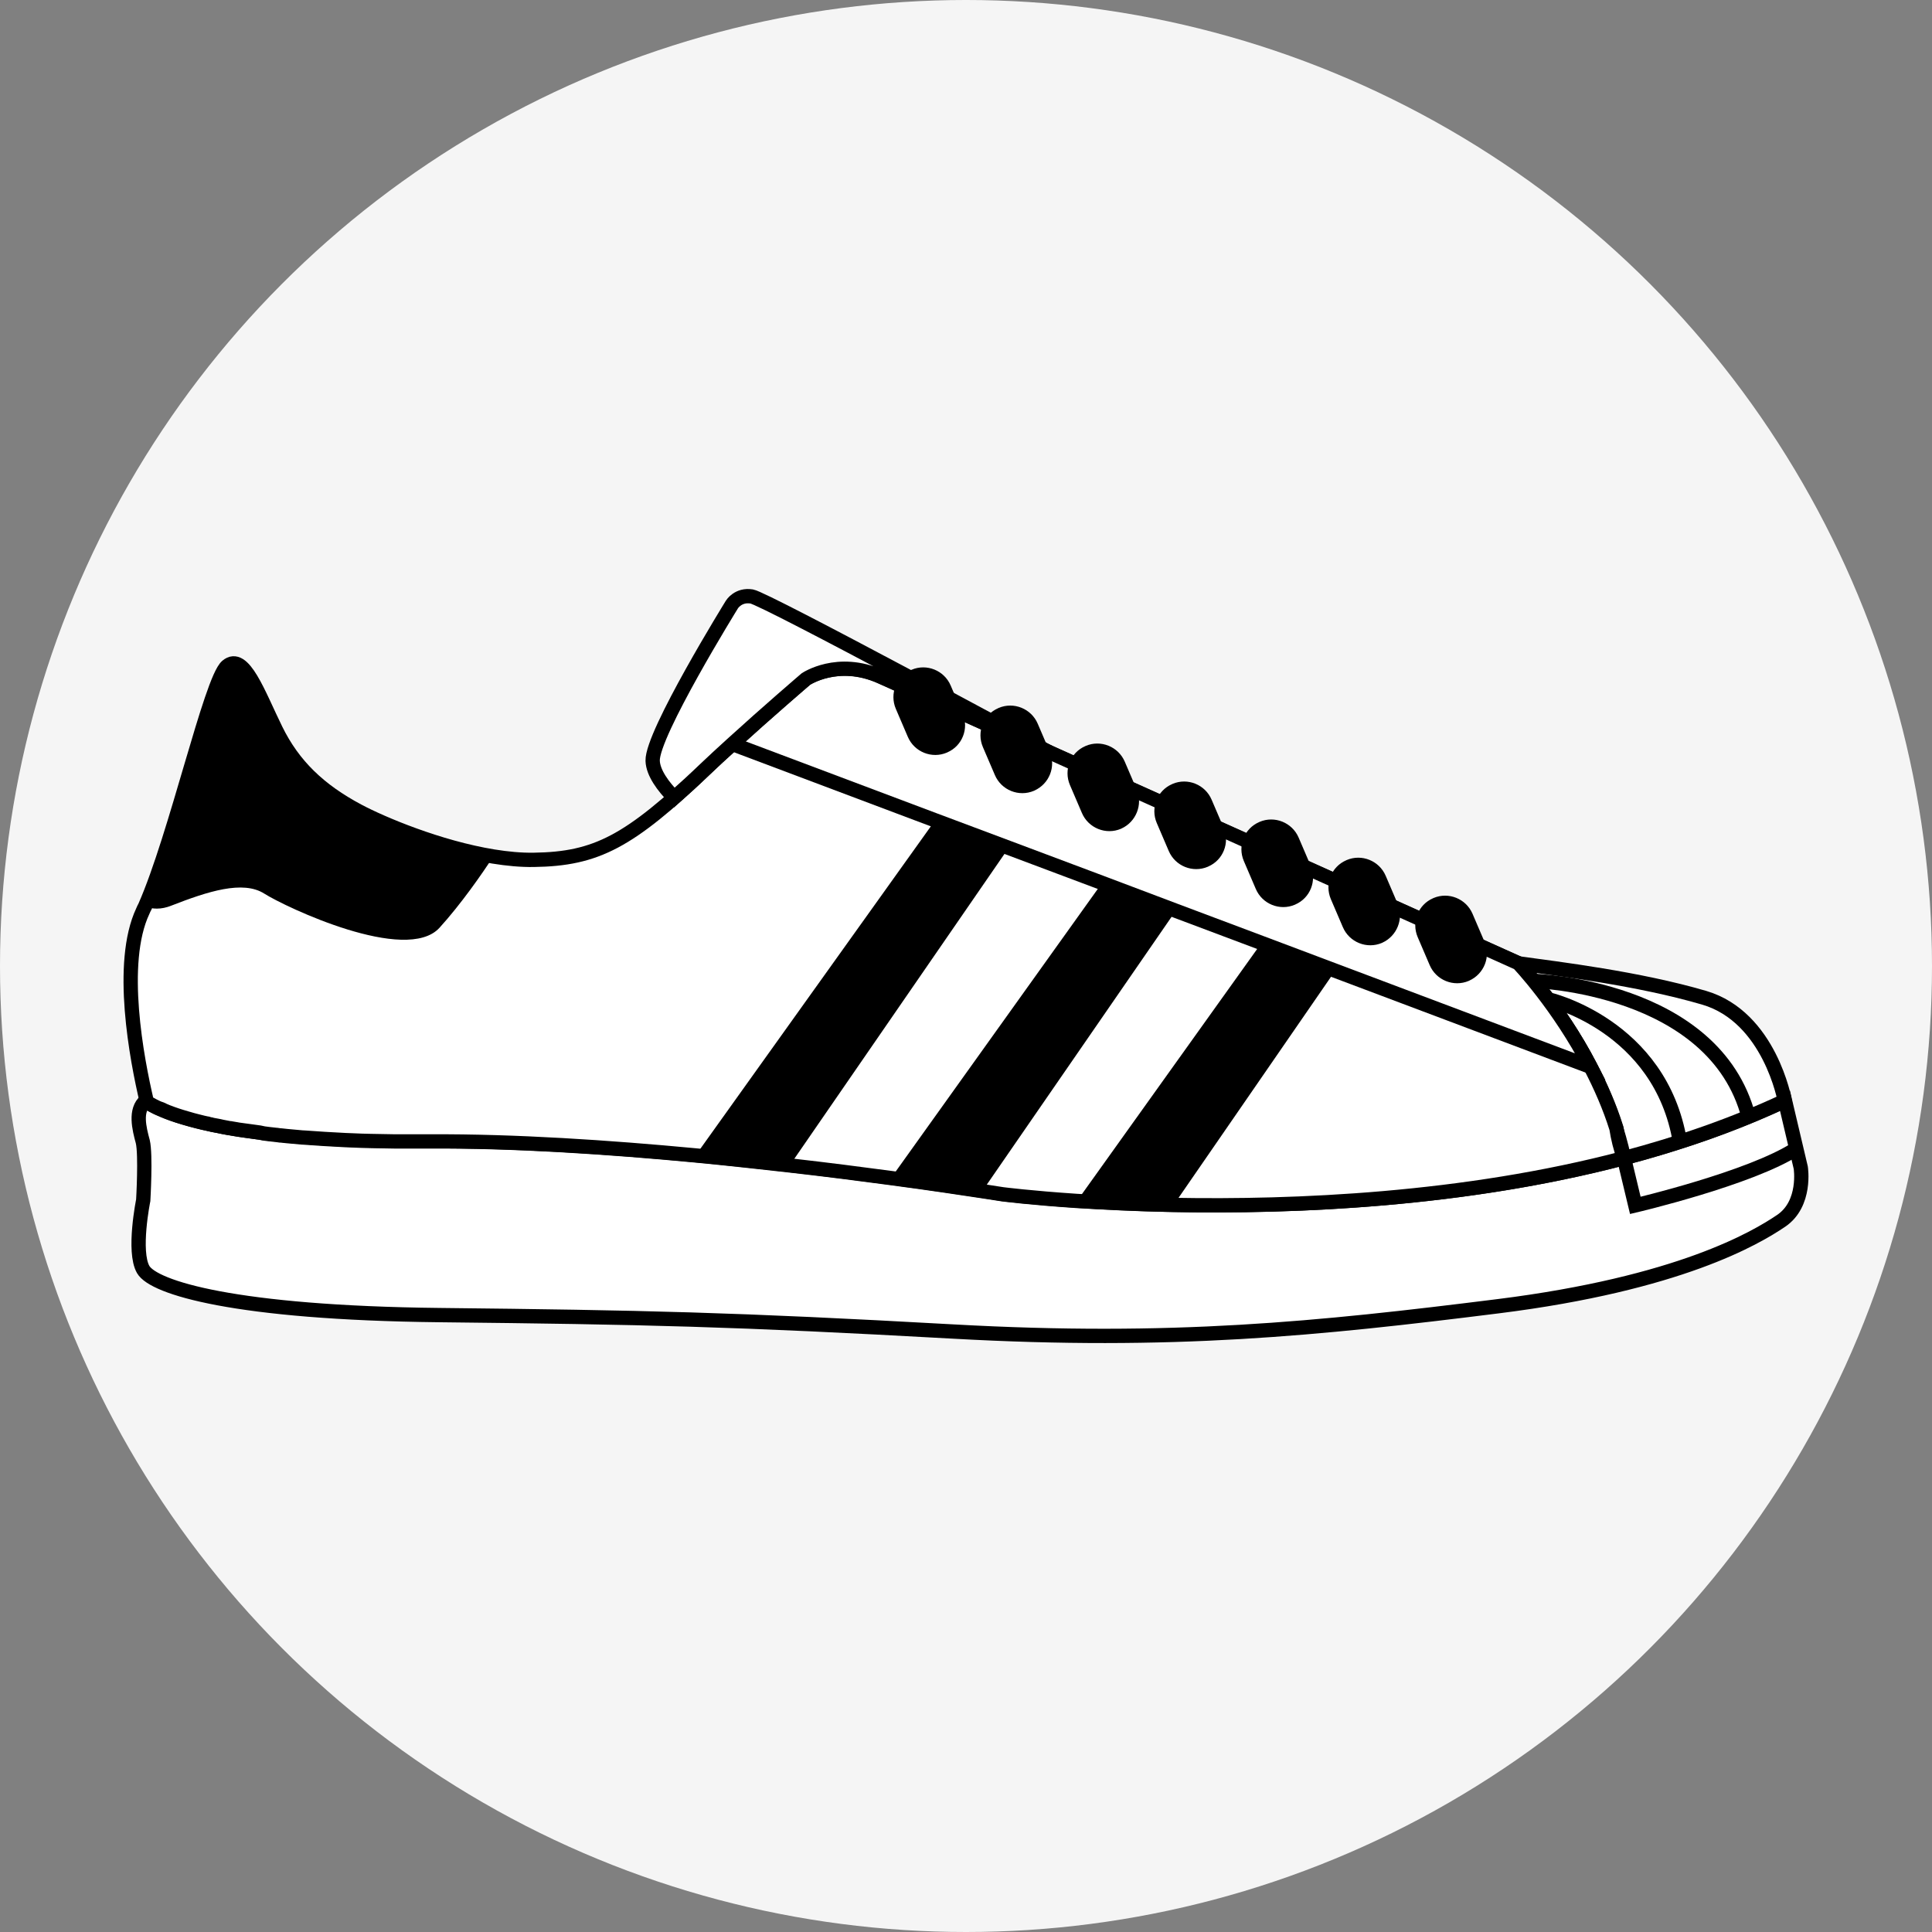
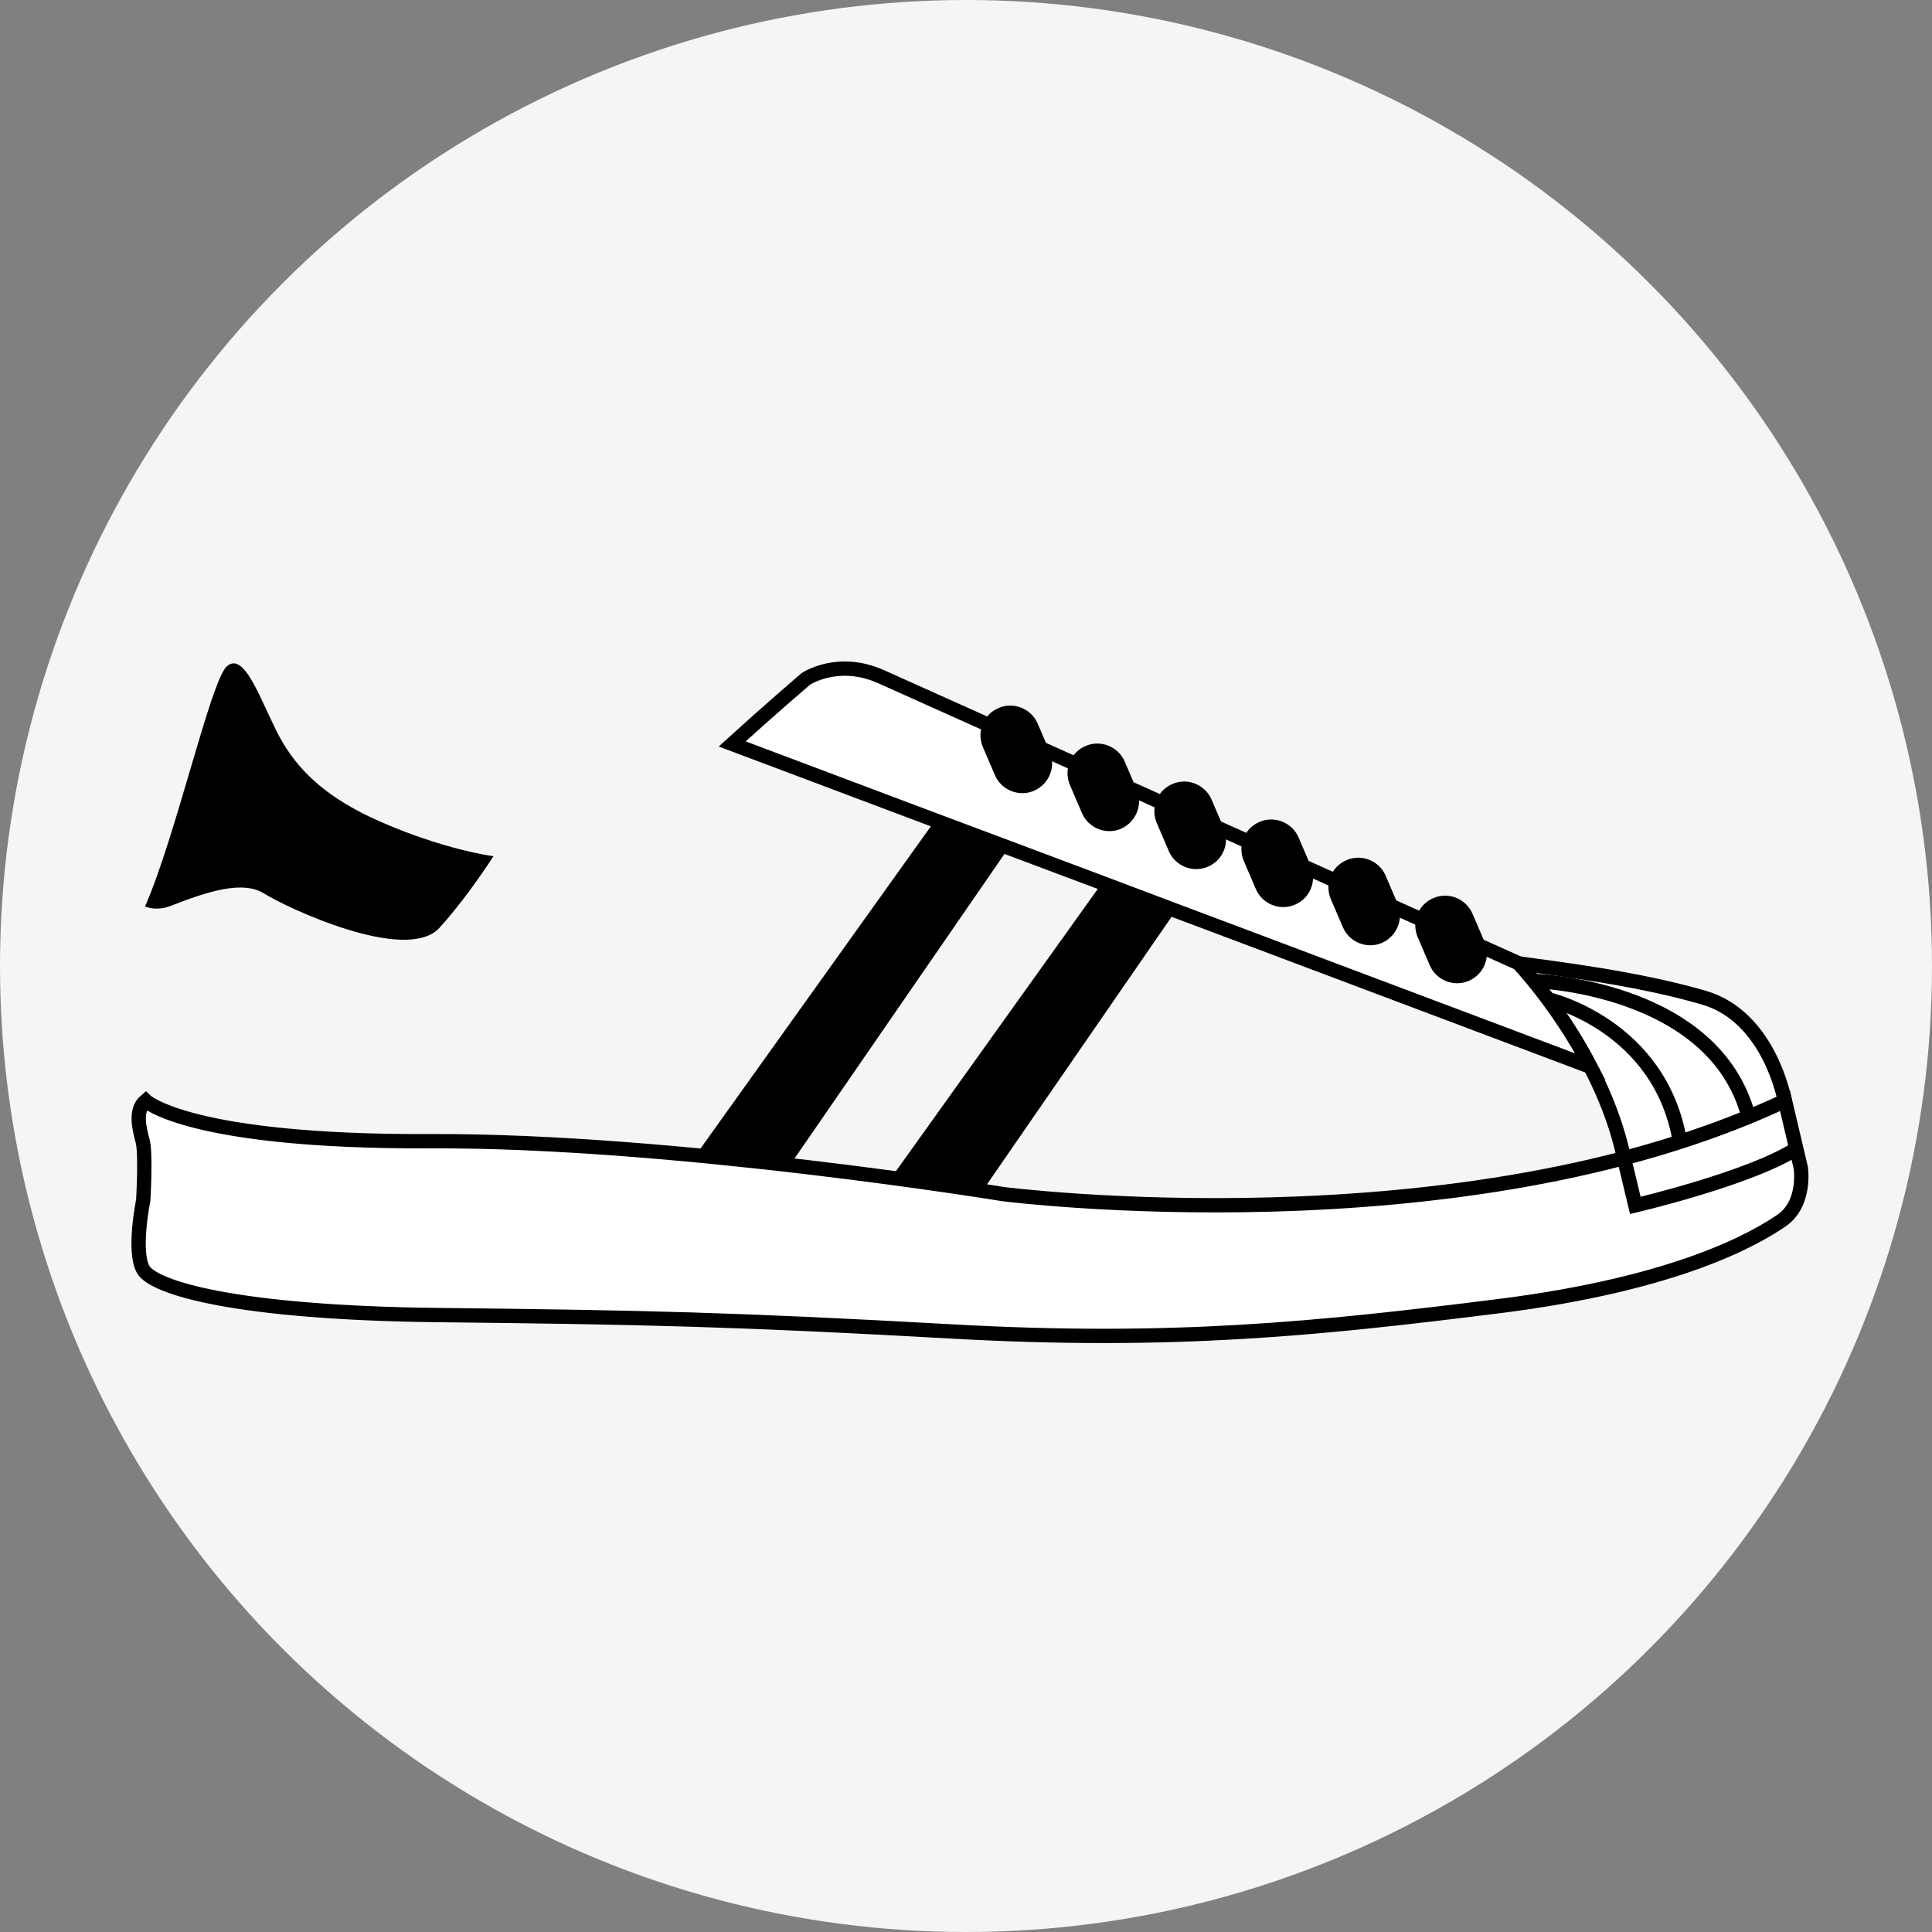
<svg xmlns="http://www.w3.org/2000/svg" version="1.1" id="Capa_1" x="0px" y="0px" viewBox="0 0 87 87" style="enable-background:new 0 0 87 87;" xml:space="preserve">
  <rect x="0" y="0" width="87" height="87" fill="#808080" stroke="none" />
  <style type="text/css">
	.st0{fill:#F5F5F5;}
	.st1{fill:#FFFFFF;stroke:#000000;stroke-width:0.644;stroke-miterlimit:10;}
	.st2{fill:none;stroke:#000000;stroke-width:0.644;stroke-miterlimit:10;}
</style>
  <g id="Favoritos">
</g>
-   <circle class="st0" cx="43.5" cy="43.5" r="43.17" />
  <circle class="st0" cx="43.5" cy="43.5" r="43.5" />
  <g>
    <path class="st1" d="M6.56,49.57c0,0,1.95,1.87,12.86,1.82c10.91-0.05,25.74,2.38,25.74,2.38s20.65,2.65,35.22-4.2l0.71,3.01   c0,0,0.26,1.63-0.89,2.4c-1.14,0.77-4.59,2.82-12.73,3.84c-8.14,1.02-14.69,1.69-24.55,1.14s-13.93-0.64-23.14-0.74   c-9.21-0.1-12.86-1.24-13.33-2.05s0-3.12,0-3.12s0.12-2.05-0.02-2.64C6.27,50.82,6.06,49.99,6.56,49.57z" />
    <path class="st1" d="M80.37,49.57C80.37,49.57,80.37,49.57,80.37,49.57c-2.3,1.08-4.75,1.92-7.24,2.58   c-1.03-4.89-4.77-8.77-4.77-8.77c1.82,0.25,5.41,0.68,8.38,1.55C79.7,45.8,80.37,49.57,80.37,49.57z" />
-     <path class="st1" d="M73.13,52.15c-7.22,1.9-14.83,2.21-20.29,2.11c-1.68-0.03-3.15-0.11-4.35-0.18c-2.1-0.14-3.34-0.3-3.34-0.3   s-0.32-0.05-0.91-0.14c-0.86-0.13-2.3-0.35-4.11-0.59c-1.34-0.18-2.89-0.38-4.57-0.57c-1.34-0.15-2.77-0.31-4.24-0.45   c-3.92-0.37-8.15-0.65-11.91-0.63c-0.47,0-0.93,0-1.37,0c-0.08,0-0.16,0-0.23,0c-0.39-0.01-0.76-0.01-1.12-0.02   c-0.13,0-0.26-0.01-0.39-0.01c-0.08,0-0.17-0.01-0.25-0.01c-0.17-0.01-0.34-0.01-0.5-0.02c-0.64-0.03-1.24-0.07-1.79-0.11   c-0.06,0-0.11-0.01-0.17-0.01c-0.23-0.02-0.45-0.04-0.66-0.06c-0.1-0.01-0.19-0.02-0.28-0.03c-0.01,0-0.02,0-0.03,0   c-0.05-0.01-0.1-0.01-0.15-0.02c-0.03,0-0.06-0.01-0.09-0.01c-0.09-0.01-0.18-0.02-0.27-0.03c-0.08-0.01-0.15-0.02-0.23-0.03   L11.69,51c-0.12-0.02-0.24-0.03-0.36-0.05c-0.12-0.02-0.25-0.03-0.37-0.05c-0.07-0.01-0.15-0.02-0.22-0.03   c-0.04-0.01-0.07-0.01-0.11-0.02c-0.06-0.01-0.12-0.02-0.18-0.03c-0.05-0.01-0.1-0.02-0.14-0.02c-0.11-0.02-0.21-0.04-0.31-0.06   c-0.05-0.01-0.09-0.02-0.13-0.03c-0.04-0.01-0.07-0.01-0.11-0.02c-0.07-0.01-0.14-0.03-0.21-0.04c-0.01,0-0.02,0-0.03-0.01   c-0.06-0.01-0.11-0.02-0.17-0.04c0,0-0.01,0-0.01,0c-0.06-0.01-0.11-0.03-0.17-0.04c0,0,0,0-0.01,0c-0.11-0.03-0.21-0.05-0.32-0.08   c-0.05-0.01-0.1-0.03-0.15-0.04c-0.05-0.01-0.1-0.03-0.14-0.04c-0.05-0.01-0.09-0.03-0.14-0.04c-0.32-0.09-0.59-0.18-0.82-0.27   c-0.04-0.01-0.07-0.03-0.1-0.04c-0.07-0.03-0.13-0.05-0.18-0.08c-0.03-0.01-0.05-0.02-0.07-0.03C7.11,49.9,7,49.84,6.9,49.79   c-0.05-0.03-0.09-0.05-0.13-0.07c-0.04-0.02-0.07-0.04-0.1-0.06c-0.01-0.01-0.02-0.01-0.02-0.02c-0.02-0.01-0.03-0.02-0.04-0.03   c-0.45-1.91-1.28-6.24-0.18-8.58c0.03-0.07,0.06-0.14,0.1-0.21c1.4-3.18,2.96-10.19,3.69-10.82c0.75-0.64,1.41,1.25,2.2,2.86   c0.79,1.61,1.96,2.73,3.71,3.66c1.07,0.57,3.63,1.65,6.09,2.05c0.62,0.1,1.24,0.16,1.82,0.15c2.82-0.04,4.29-0.82,7.71-4.08   c0.37-0.36,0.79-0.74,1.22-1.13c1.57-1.43,3.25-2.87,3.32-2.93c0,0,0,0,0,0s1.43-0.96,3.36-0.11c1.17,0.52,11.53,5.18,19.48,8.75   c0.64,0.29,1.27,0.57,1.88,0.85l0,0c4.21,1.89,7.36,3.31,7.36,3.31s1.81,1.88,3.26,4.67c0.44,0.85,0.85,1.77,1.16,2.76c0,0,0,0,0,0   C72.86,51.26,72.97,51.71,73.13,52.15z" />
    <path class="st1" d="M71.62,48.04l-11.5-4.33l-3.32-1.25l-3.86-1.45l-3.31-1.25l-4.21-1.58l-3.31-1.24l-9.14-3.44   c1.57-1.43,3.25-2.87,3.32-2.93c0,0,0,0,0,0s1.43-0.96,3.36-0.11c1.17,0.52,11.53,5.18,19.48,8.75c0.64,0.29,1.27,0.57,1.88,0.85   l0,0l0,0c4.21,1.89,7.36,3.31,7.36,3.31S70.17,45.25,71.62,48.04z" />
    <path d="M22.22,38.56c-0.52,0.8-1.45,2.14-2.43,3.22c-1.5,1.64-6.93-0.93-7.89-1.54c-0.96-0.61-2.54-0.1-4.18,0.54   c-0.47,0.19-0.87,0.16-1.19,0.04c1.4-3.18,2.96-10.19,3.69-10.82c0.75-0.64,1.41,1.25,2.2,2.86c0.79,1.61,1.96,2.73,3.71,3.66   C17.19,37.09,19.75,38.17,22.22,38.56z" />
-     <path class="st1" d="M47.27,33.89c-3.93-1.77-7.02-3.15-7.62-3.42c-1.93-0.86-3.36,0.11-3.36,0.11s0,0,0,0   c-0.07,0.06-1.75,1.5-3.32,2.93c-0.43,0.39-0.84,0.77-1.22,1.13c-0.5,0.48-0.96,0.9-1.39,1.28c-0.49-0.5-0.95-1.11-0.97-1.66   c-0.04-1.21,3.57-7.04,3.57-7.04s0.28-0.46,0.89-0.36C34.46,26.96,47.07,33.78,47.27,33.89z" />
    <path d="M45.42,38.18l-9.85,14.29c-1.34-0.15-2.77-0.31-4.24-0.45l10.78-15.08L45.42,38.18z" />
    <path d="M52.94,41.02l-8.7,12.61c-0.86-0.13-2.3-0.35-4.11-0.59l9.49-13.27L52.94,41.02z" />
-     <path d="M56.8,42.47l3.32,1.25l-7.27,10.54c-1.68-0.03-3.15-0.11-4.35-0.18L56.8,42.47z" />
    <path class="st2" d="M69.72,45c0,0,5.05,1.15,5.93,6.42" />
    <path class="st2" d="M69.06,44.17c0,0,8.14,0.23,9.68,6.12" />
    <path d="M66.16,44.16c-0.01,0-0.01,0.01-0.02,0.01c-0.68,0.29-1.47-0.03-1.76-0.71l-0.54-1.26c-0.29-0.68,0.02-1.46,0.69-1.75   c0.01,0,0.01-0.01,0.02-0.01c0.68-0.29,1.47,0.03,1.76,0.71l0.54,1.26C67.14,43.08,66.83,43.86,66.16,44.16z" />
    <path d="M62.25,42.45c-0.01,0-0.01,0.01-0.02,0.01c-0.68,0.29-1.47-0.03-1.76-0.71l-0.54-1.26c-0.29-0.68,0.02-1.46,0.69-1.75   c0.01,0,0.01-0.01,0.02-0.01c0.68-0.29,1.47,0.03,1.76,0.71l0.54,1.26C63.22,41.37,62.91,42.15,62.25,42.45z" />
    <path d="M58.33,40.73c-0.01,0-0.01,0.01-0.02,0.01c-0.68,0.29-1.47-0.03-1.76-0.71l-0.54-1.26c-0.29-0.68,0.02-1.46,0.69-1.75   c0.01,0,0.01-0.01,0.02-0.01c0.68-0.29,1.47,0.03,1.76,0.71l0.54,1.26C59.31,39.66,59,40.44,58.33,40.73z" />
    <path d="M54.41,39.02c-0.01,0-0.01,0.01-0.02,0.01c-0.68,0.29-1.47-0.03-1.76-0.71l-0.54-1.26c-0.29-0.68,0.02-1.46,0.69-1.75   c0.01,0,0.01-0.01,0.02-0.01c0.68-0.29,1.47,0.03,1.76,0.71l0.54,1.26C55.39,37.95,55.08,38.73,54.41,39.02z" />
    <path d="M50.5,37.31c-0.01,0-0.01,0.01-0.02,0.01c-0.68,0.29-1.47-0.03-1.76-0.71l-0.54-1.26c-0.29-0.68,0.02-1.46,0.69-1.75   c0.01,0,0.01-0.01,0.02-0.01c0.68-0.29,1.47,0.03,1.76,0.71l0.54,1.26C51.47,36.23,51.16,37.01,50.5,37.31z" />
    <path d="M46.58,35.6c-0.01,0-0.01,0.01-0.02,0.01c-0.68,0.29-1.47-0.03-1.76-0.71l-0.54-1.26c-0.29-0.68,0.02-1.46,0.69-1.75   c0.01,0,0.01-0.01,0.02-0.01c0.68-0.29,1.47,0.03,1.76,0.71l0.54,1.26C47.56,34.52,47.25,35.3,46.58,35.6z" />
-     <path d="M42.66,33.88c-0.01,0-0.01,0.01-0.02,0.01c-0.68,0.29-1.47-0.03-1.76-0.71l-0.54-1.26c-0.29-0.68,0.02-1.46,0.69-1.75   c0.01,0,0.01-0.01,0.02-0.01c0.68-0.29,1.47,0.03,1.76,0.71l0.54,1.26C43.64,32.81,43.33,33.59,42.66,33.88z" />
    <path class="st2" d="M73.13,52.15l0.51,2.13c0,0,5.19-1.22,7.24-2.55" />
  </g>
</svg>